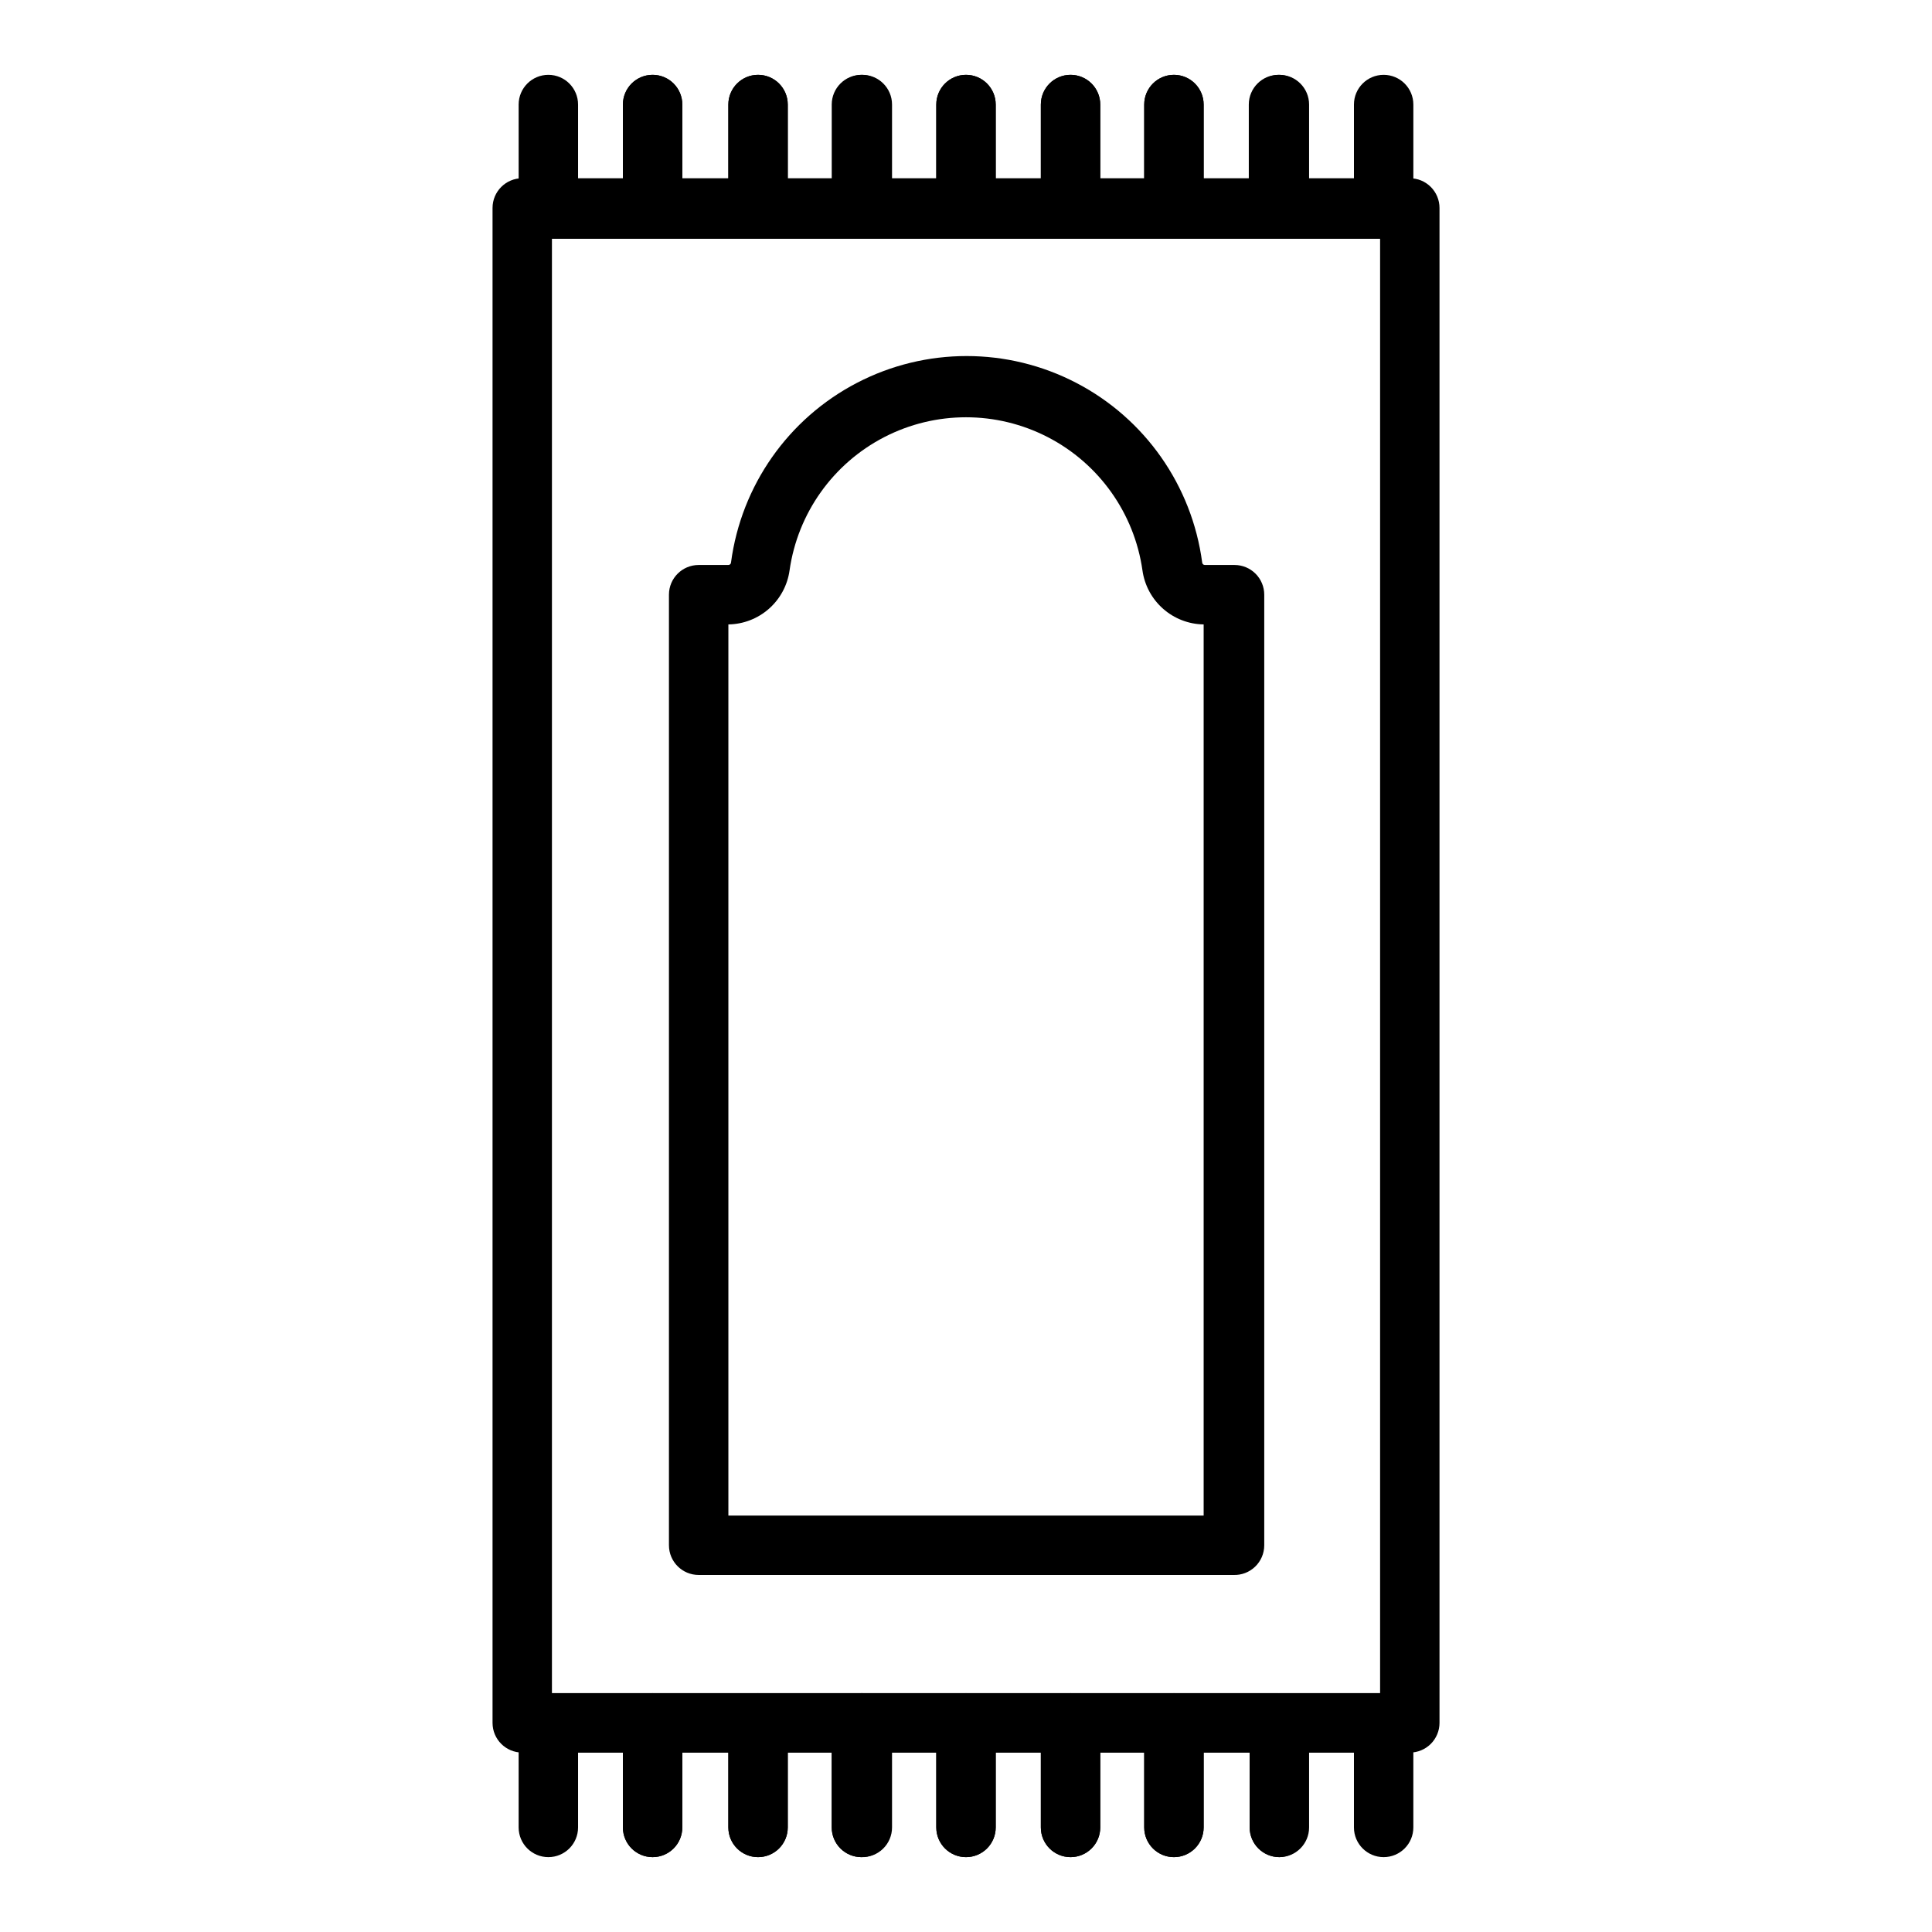
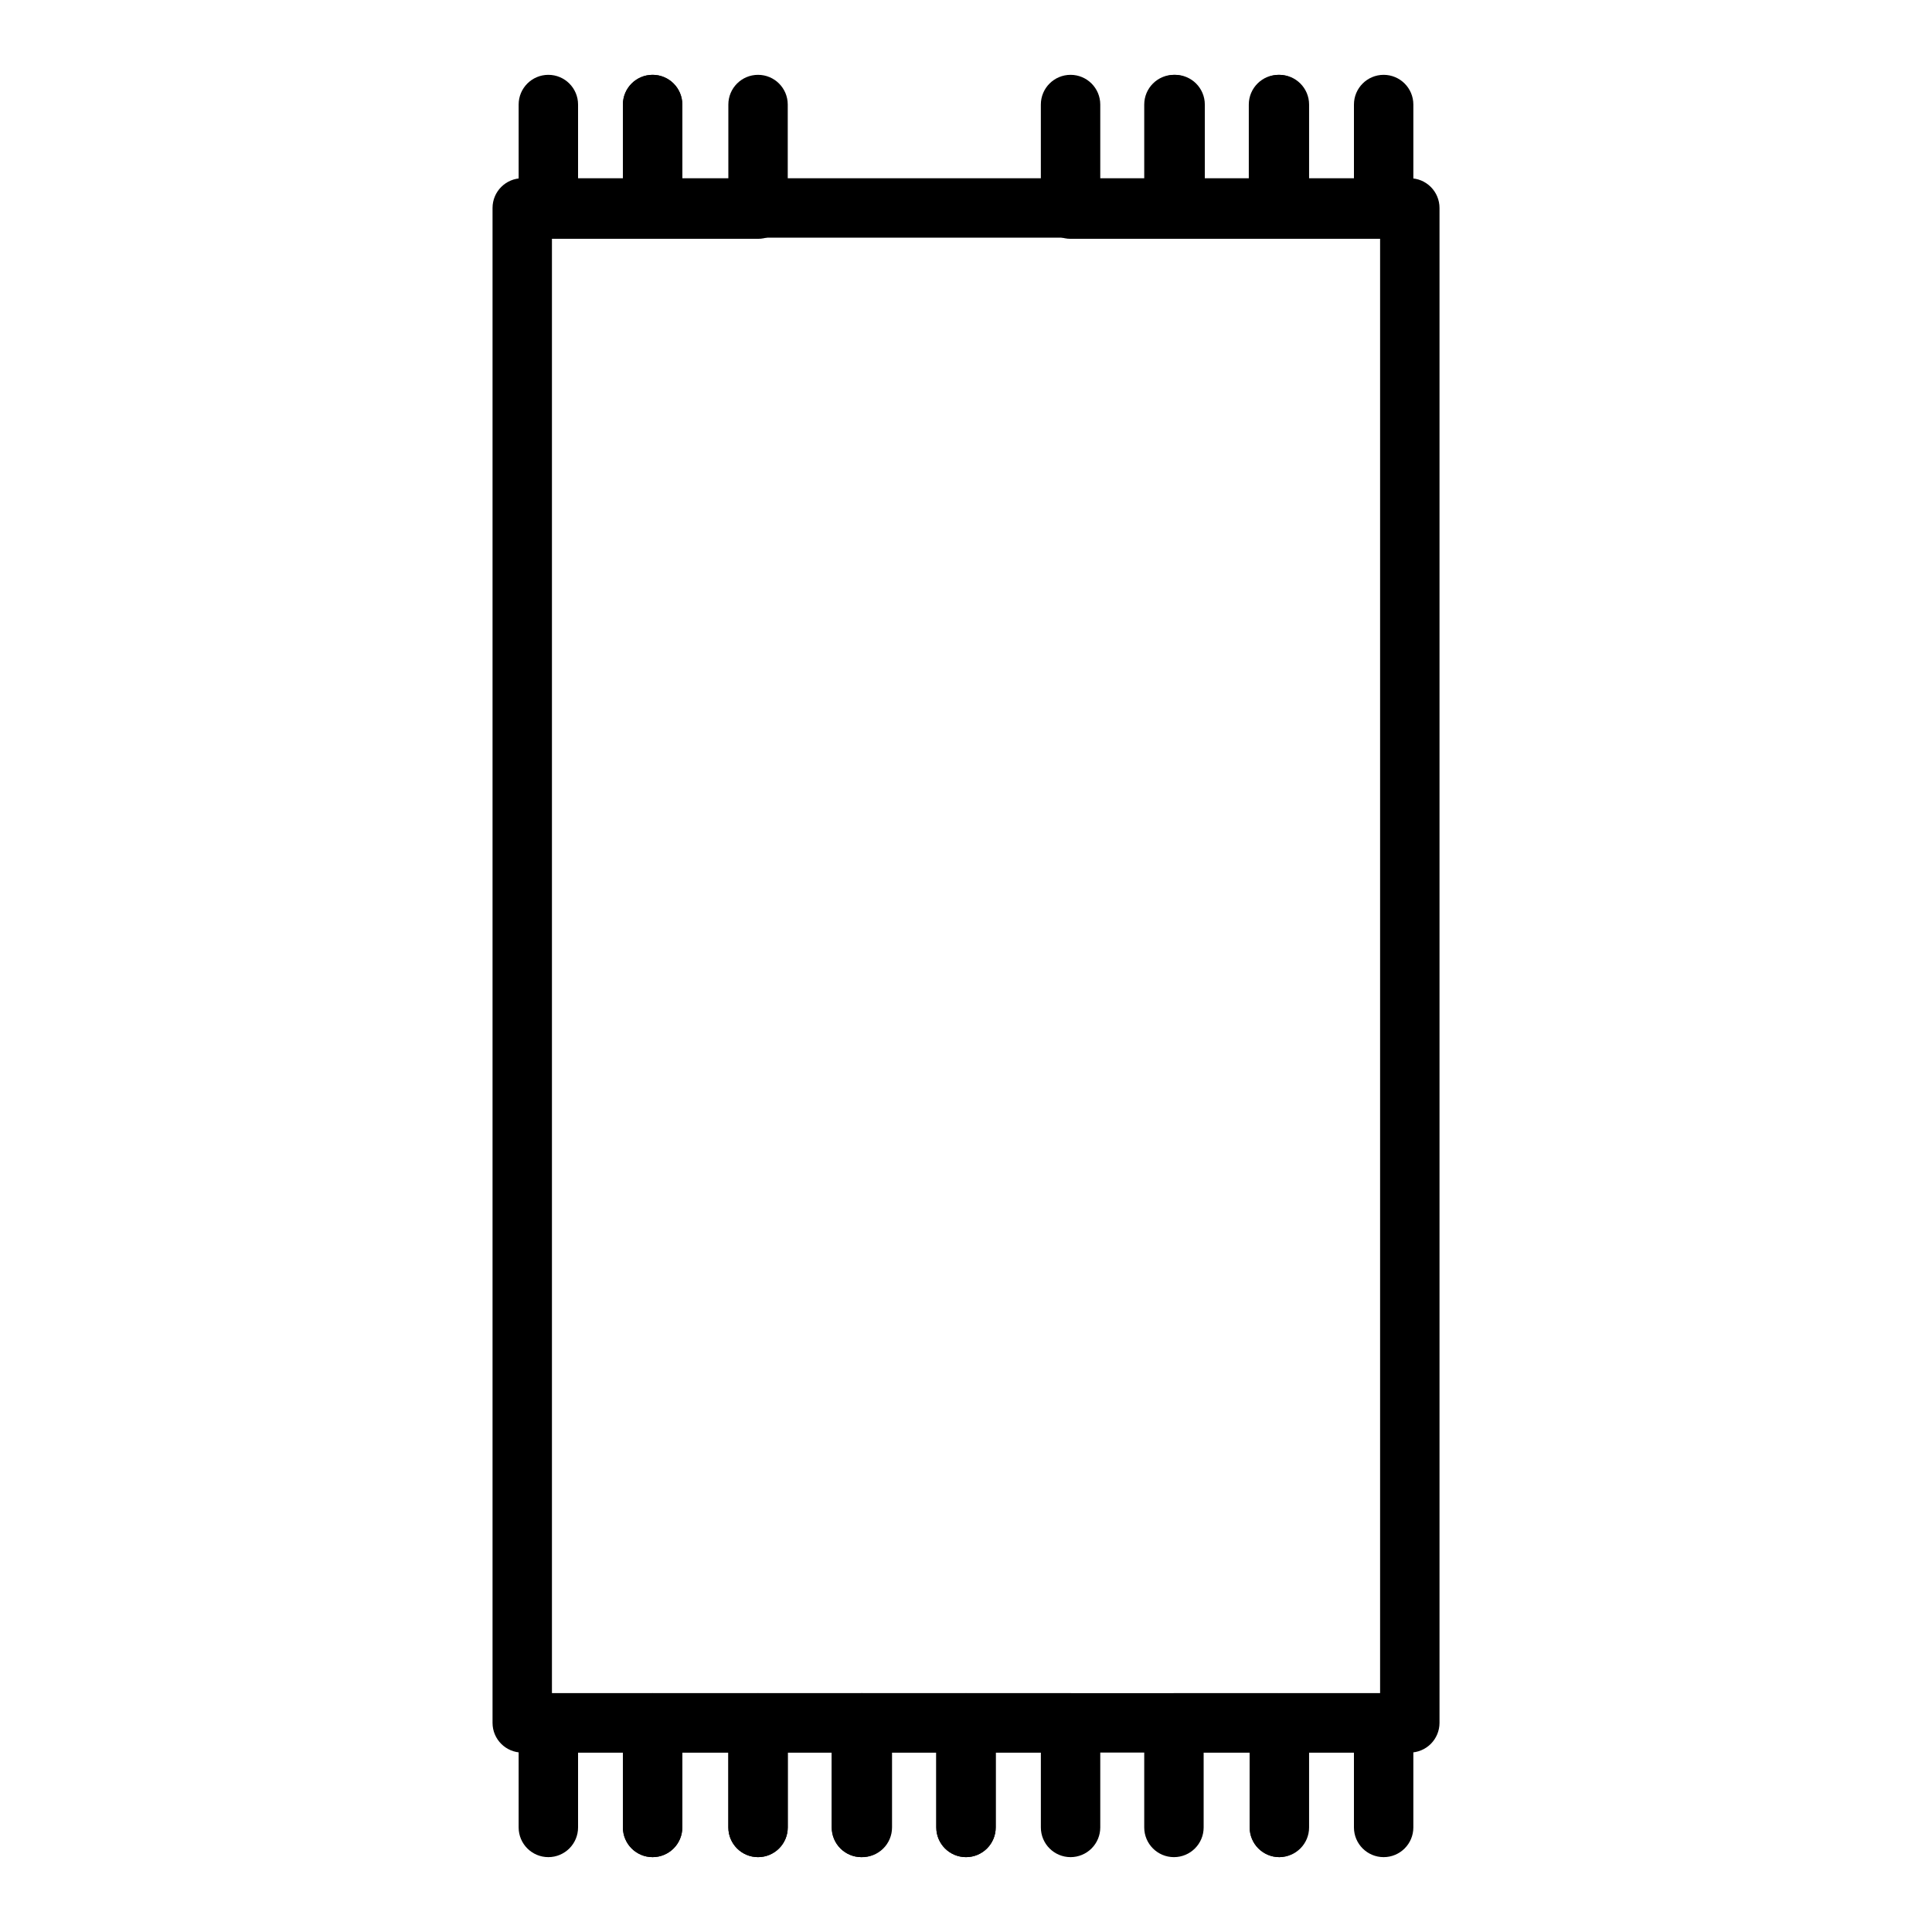
<svg xmlns="http://www.w3.org/2000/svg" fill="#000000" width="800px" height="800px" version="1.1" viewBox="144 144 512 512">
  <g>
    <path d="m517.61 608.45h-235.21c-4.348 0-7.871-3.523-7.871-7.871v-401.47c0-4.348 3.523-7.871 7.871-7.871h235.21c2.09 0 4.09 0.828 5.566 2.305 1.477 1.477 2.309 3.477 2.309 5.566v401.47c0 2.086-0.832 4.09-2.309 5.566-1.477 1.477-3.477 2.305-5.566 2.305zm-227.34-15.742h219.47v-385.73h-219.47z" />
    <path d="m510.68 636.16c-4.348 0-7.871-3.523-7.871-7.871v-19.84h-11.887v19.84c0 4.348-3.527 7.871-7.875 7.871s-7.871-3.523-7.871-7.871v-27.711c0-4.348 3.523-7.871 7.871-7.871h27.633c2.086 0 4.09 0.828 5.566 2.305 1.477 1.477 2.305 3.477 2.305 5.566v27.711c0 4.348-3.523 7.871-7.871 7.871z" />
    <path d="m483.05 636.16c-4.348 0-7.871-3.523-7.871-7.871v-19.84h-12.199v19.84c0 4.348-3.527 7.871-7.875 7.871-4.348 0-7.871-3.523-7.871-7.871v-27.711c0-4.348 3.523-7.871 7.871-7.871h27.711c2.086 0 4.09 0.828 5.566 2.305 1.477 1.477 2.305 3.477 2.305 5.566v27.711c0.004 4.254-3.379 7.742-7.637 7.871z" />
-     <path d="m455.1 636.16c-4.348 0-7.871-3.523-7.871-7.871v-19.84h-11.652v19.84c0 4.348-3.523 7.871-7.871 7.871-4.348 0-7.871-3.523-7.871-7.871v-27.711c0-4.348 3.523-7.871 7.871-7.871h27.395c2.09 0 4.09 0.828 5.566 2.305 1.477 1.477 2.309 3.477 2.309 5.566v27.711c0 2.086-0.832 4.09-2.309 5.566-1.477 1.473-3.477 2.305-5.566 2.305z" />
    <path d="m427.71 636.16c-4.348 0-7.871-3.523-7.871-7.871v-19.84h-11.965v19.84c0 4.348-3.523 7.871-7.871 7.871s-7.875-3.523-7.875-7.871v-27.711c0-4.348 3.527-7.871 7.875-7.871h27.711-0.004c2.09 0 4.09 0.828 5.566 2.305 1.477 1.477 2.305 3.477 2.305 5.566v27.711c0 2.086-0.828 4.09-2.305 5.566-1.477 1.473-3.477 2.305-5.566 2.305z" />
    <path d="m400 636.16c-4.348 0-7.875-3.523-7.875-7.871v-19.84h-11.965v19.84c0 4.348-3.523 7.871-7.871 7.871-4.348 0-7.871-3.523-7.871-7.871v-27.711c0-4.348 3.523-7.871 7.871-7.871h27.711c2.086 0 4.09 0.828 5.566 2.305 1.477 1.477 2.305 3.477 2.305 5.566v27.711c0 2.086-0.828 4.09-2.305 5.566-1.477 1.473-3.481 2.305-5.566 2.305z" />
    <path d="m372.29 636.16c-4.348 0-7.871-3.523-7.871-7.871v-19.84h-11.652v19.84c0 4.348-3.523 7.871-7.871 7.871-4.348 0-7.871-3.523-7.871-7.871v-27.711c0-4.348 3.523-7.871 7.871-7.871h27.629c2.09 0 4.09 0.828 5.566 2.305 1.477 1.477 2.309 3.477 2.309 5.566v27.711c0 2.129-0.863 4.168-2.391 5.648-1.527 1.484-3.59 2.285-5.719 2.223z" />
    <path d="m344.89 636.16c-4.348 0-7.871-3.523-7.871-7.871v-19.84h-12.203v19.84c0 4.348-3.523 7.871-7.871 7.871-4.348 0-7.871-3.523-7.871-7.871v-27.711c0-4.348 3.523-7.871 7.871-7.871h27.945c2.086 0 4.09 0.828 5.566 2.305 1.477 1.477 2.305 3.477 2.305 5.566v27.711c0 2.086-0.828 4.09-2.305 5.566-1.477 1.473-3.481 2.305-5.566 2.305z" />
    <path d="m316.95 636.16c-4.348 0-7.871-3.523-7.871-7.871v-19.84h-11.887v19.84c0 4.348-3.527 7.871-7.875 7.871s-7.871-3.523-7.871-7.871v-27.711c0-4.348 3.523-7.871 7.871-7.871h27.633c2.086 0 4.09 0.828 5.566 2.305 1.477 1.477 2.305 3.477 2.305 5.566v27.711c0 2.086-0.828 4.09-2.305 5.566-1.477 1.473-3.481 2.305-5.566 2.305z" />
    <path d="m510.68 207.29h-27.633c-4.348 0-7.871-3.527-7.871-7.875v-27.707c0-4.348 3.523-7.875 7.871-7.875s7.875 3.527 7.875 7.875v19.836h11.887v-19.836c0-4.348 3.523-7.875 7.871-7.875 4.348 0 7.871 3.527 7.871 7.875v27.707c0 4.348-3.523 7.875-7.871 7.875z" />
    <path d="m483.05 207.29h-27.945c-4.348 0-7.871-3.527-7.871-7.875v-27.707c0-4.348 3.523-7.875 7.871-7.875 4.348 0 7.875 3.527 7.875 7.875v19.836h11.965v-19.836c0-4.348 3.523-7.875 7.871-7.875s7.871 3.527 7.871 7.875v27.707c0.004 4.258-3.379 7.746-7.637 7.875z" />
-     <path d="m455.1 207.29h-27.395c-4.348 0-7.871-3.527-7.871-7.875v-27.707c0-4.348 3.523-7.875 7.871-7.875 4.348 0 7.871 3.527 7.871 7.875v19.836h11.652v-19.836c0-4.348 3.523-7.875 7.871-7.875 4.348 0 7.875 3.527 7.875 7.875v27.707c0 2.09-0.832 4.09-2.309 5.566-1.477 1.477-3.477 2.309-5.566 2.309z" />
-     <path d="m427.71 207.29h-27.707c-4.348 0-7.875-3.527-7.875-7.875v-27.707c0-4.348 3.527-7.875 7.875-7.875s7.871 3.527 7.871 7.875v19.836h11.965v-19.836c0-4.348 3.523-7.875 7.871-7.875 4.348 0 7.871 3.527 7.871 7.875v27.707c0 2.09-0.828 4.09-2.305 5.566-1.477 1.477-3.477 2.309-5.566 2.309z" />
-     <path d="m400 207.29h-27.711c-4.348 0-7.871-3.527-7.871-7.875v-27.707c0-4.348 3.523-7.875 7.871-7.875 4.348 0 7.871 3.527 7.871 7.875v19.836h11.965v-19.836c0-4.348 3.527-7.875 7.875-7.875s7.871 3.527 7.871 7.875v27.707c0 2.09-0.828 4.09-2.305 5.566-1.477 1.477-3.481 2.309-5.566 2.309z" />
-     <path d="m372.29 207.29h-27.395c-4.348 0-7.871-3.527-7.871-7.875v-27.707c0-4.348 3.523-7.875 7.871-7.875 4.348 0 7.871 3.527 7.871 7.875v19.836h11.887v-19.836c0-4.348 3.523-7.875 7.871-7.875 4.348 0 7.875 3.527 7.875 7.875v27.707c0 2.129-0.863 4.168-2.391 5.652-1.527 1.484-3.59 2.285-5.719 2.223z" />
+     <path d="m427.71 207.29c-4.348 0-7.875-3.527-7.875-7.875v-27.707c0-4.348 3.527-7.875 7.875-7.875s7.871 3.527 7.871 7.875v19.836h11.965v-19.836c0-4.348 3.523-7.875 7.871-7.875 4.348 0 7.871 3.527 7.871 7.875v27.707c0 2.09-0.828 4.09-2.305 5.566-1.477 1.477-3.477 2.309-5.566 2.309z" />
    <path d="m344.89 207.29h-27.945c-4.348 0-7.871-3.527-7.871-7.875v-27.707c0-4.348 3.523-7.875 7.871-7.875 4.348 0 7.871 3.527 7.871 7.875v19.836h12.203v-19.836c0-4.348 3.523-7.875 7.871-7.875 4.348 0 7.871 3.527 7.871 7.875v27.707c0 2.09-0.828 4.09-2.305 5.566-1.477 1.477-3.481 2.309-5.566 2.309z" />
    <path d="m316.95 207.29h-27.633c-4.348 0-7.871-3.527-7.871-7.875v-27.707c0-4.348 3.523-7.875 7.871-7.875s7.875 3.527 7.875 7.875v19.836h11.887v-19.836c0-4.348 3.523-7.875 7.871-7.875 4.348 0 7.871 3.527 7.871 7.875v27.707c0 2.09-0.828 4.09-2.305 5.566s-3.481 2.309-5.566 2.309z" />
-     <path d="m470.85 561.38h-141.7c-4.348 0-7.871-3.523-7.871-7.871v-251.91c0-4.348 3.523-7.871 7.871-7.871h7.875c0.391 0 0.707-0.316 0.707-0.707 2.711-20.348 15.164-38.098 33.375-47.562 18.211-9.469 39.891-9.469 58.102 0 18.211 9.465 30.664 27.215 33.375 47.562 0 0.391 0.316 0.707 0.707 0.707h7.871c2.09 0 4.09 0.828 5.566 2.305 1.477 1.477 2.309 3.481 2.309 5.566v251.91c0 2.144-0.871 4.195-2.418 5.68-1.543 1.484-3.629 2.277-5.769 2.191zm-133.82-15.742h125.95v-236.16c-3.973-0.055-7.789-1.531-10.762-4.16-2.977-2.629-4.91-6.234-5.457-10.164-2.156-15.141-11.508-28.297-25.098-35.312-13.59-7.012-29.734-7.012-43.324 0-13.586 7.016-22.941 20.172-25.098 35.312-0.543 3.93-2.481 7.535-5.453 10.164-2.977 2.629-6.793 4.106-10.762 4.16z" />
  </g>
</svg>